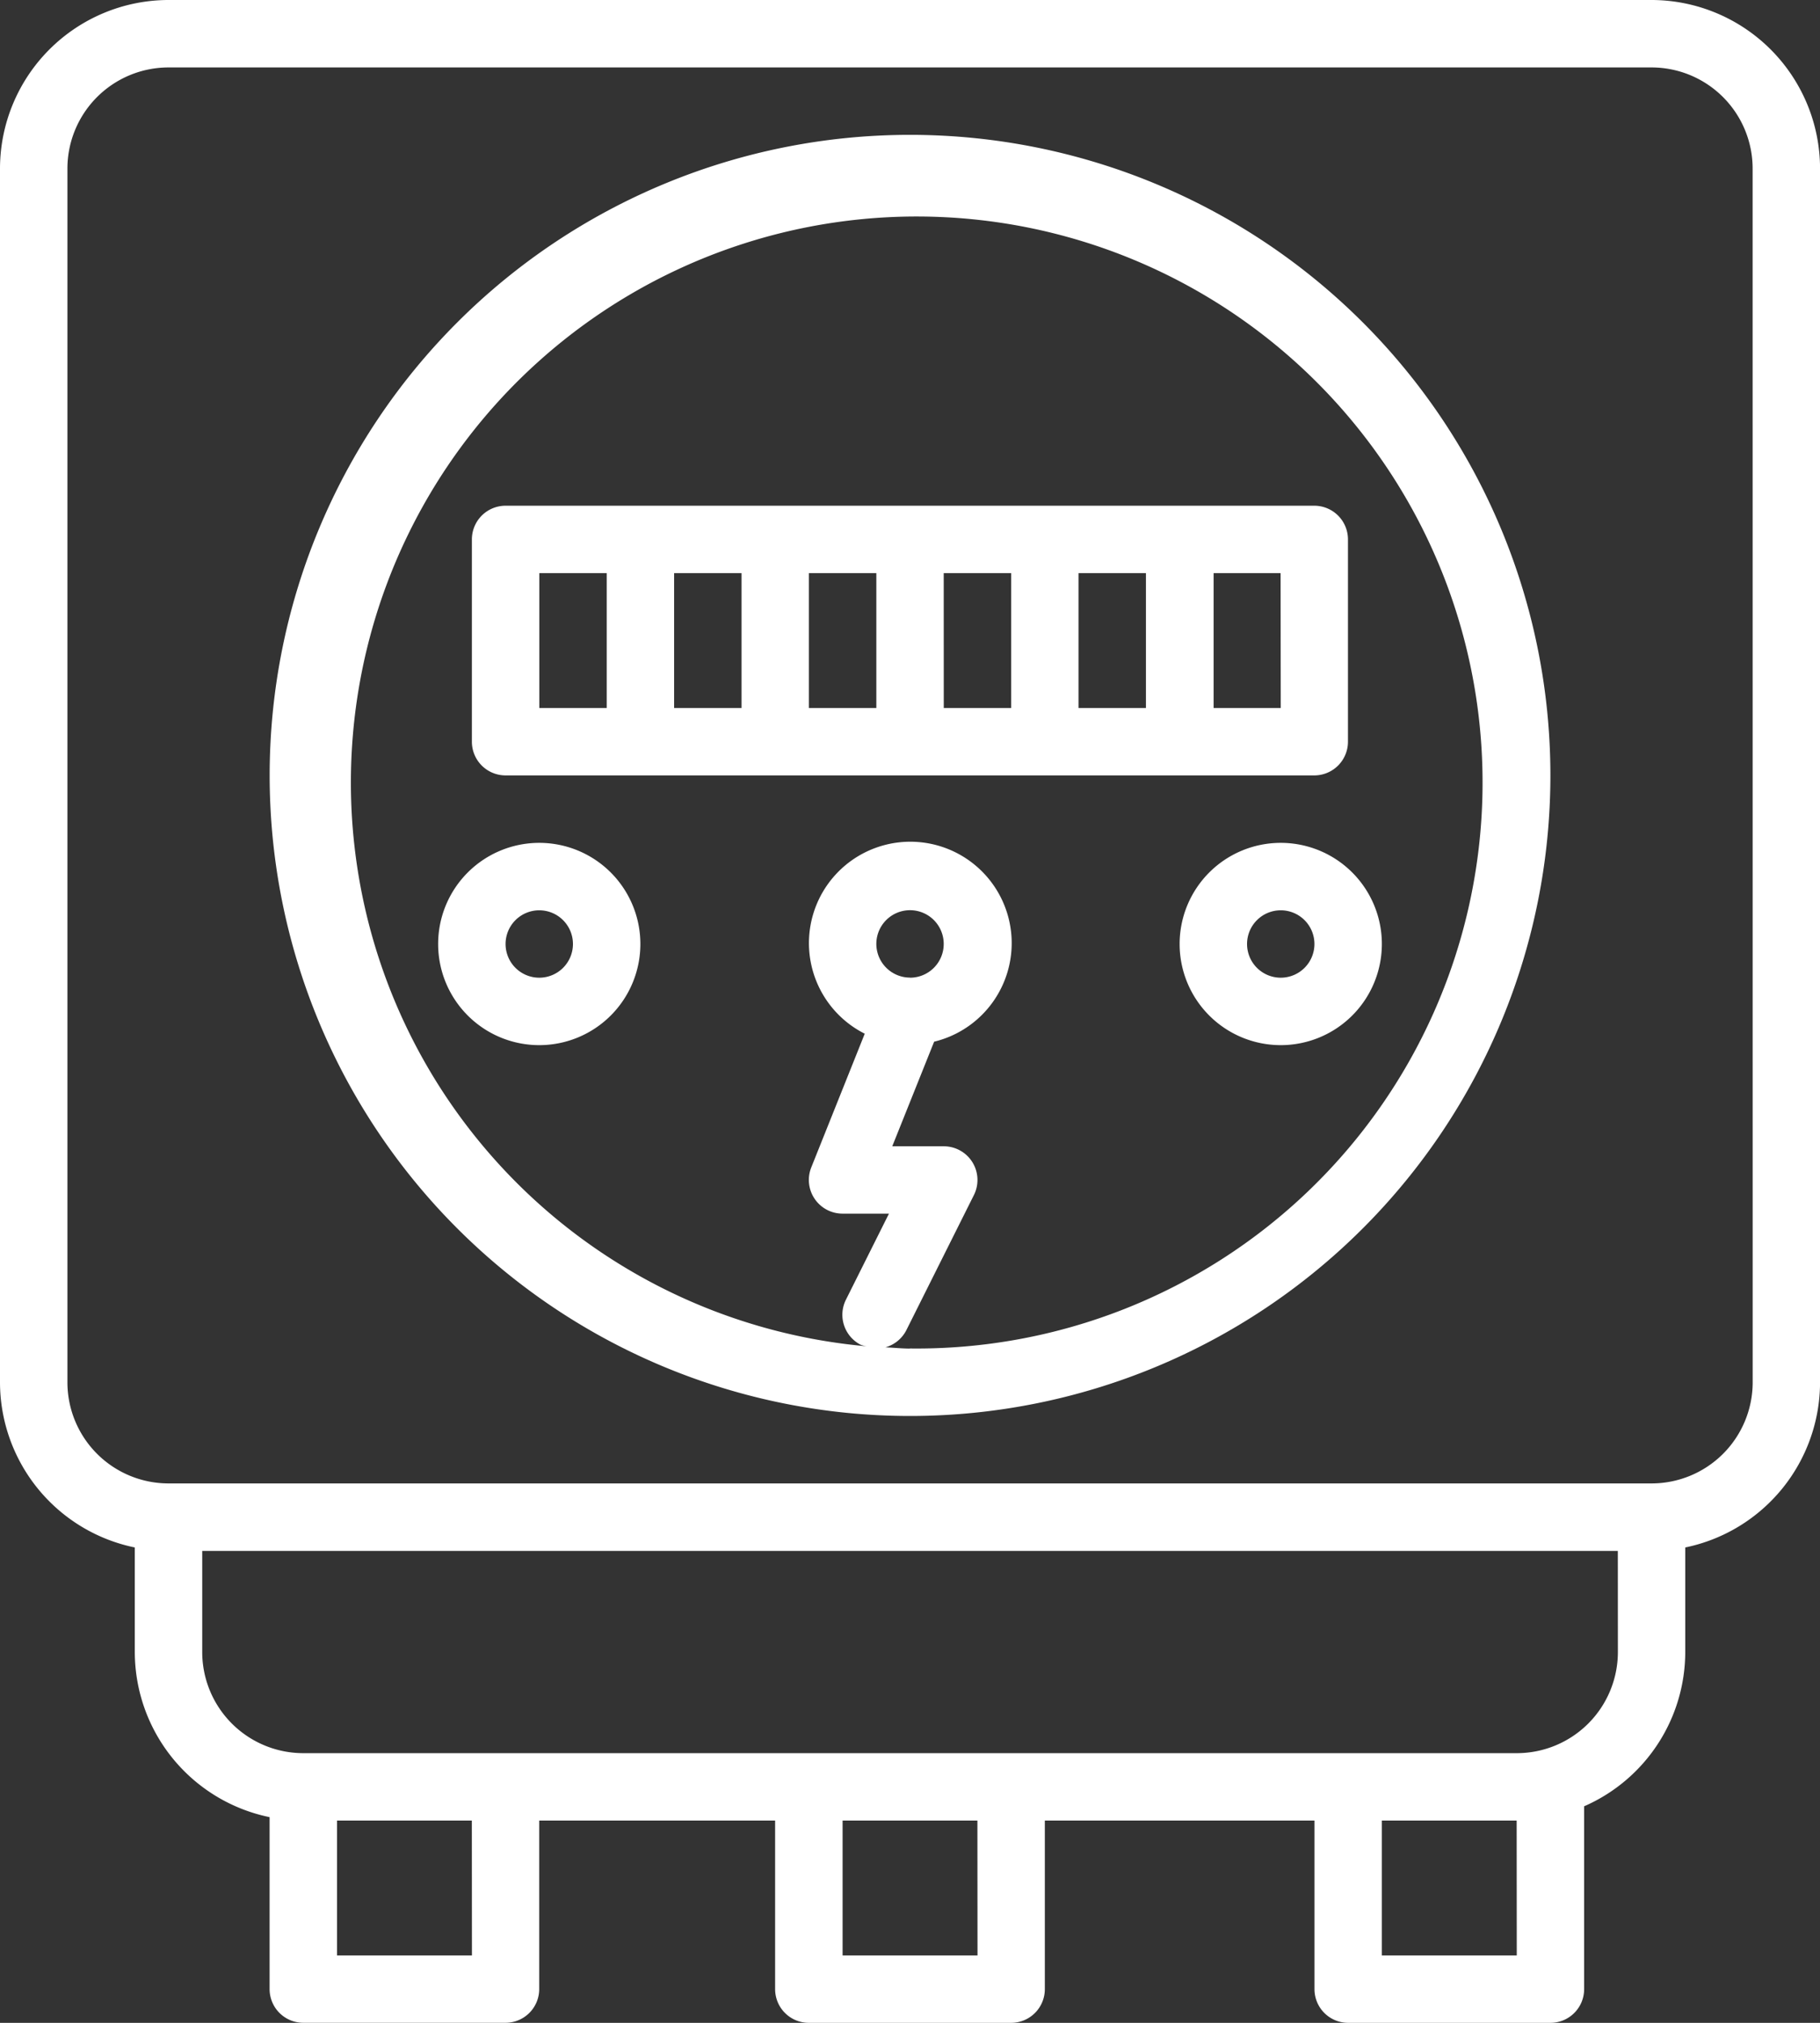
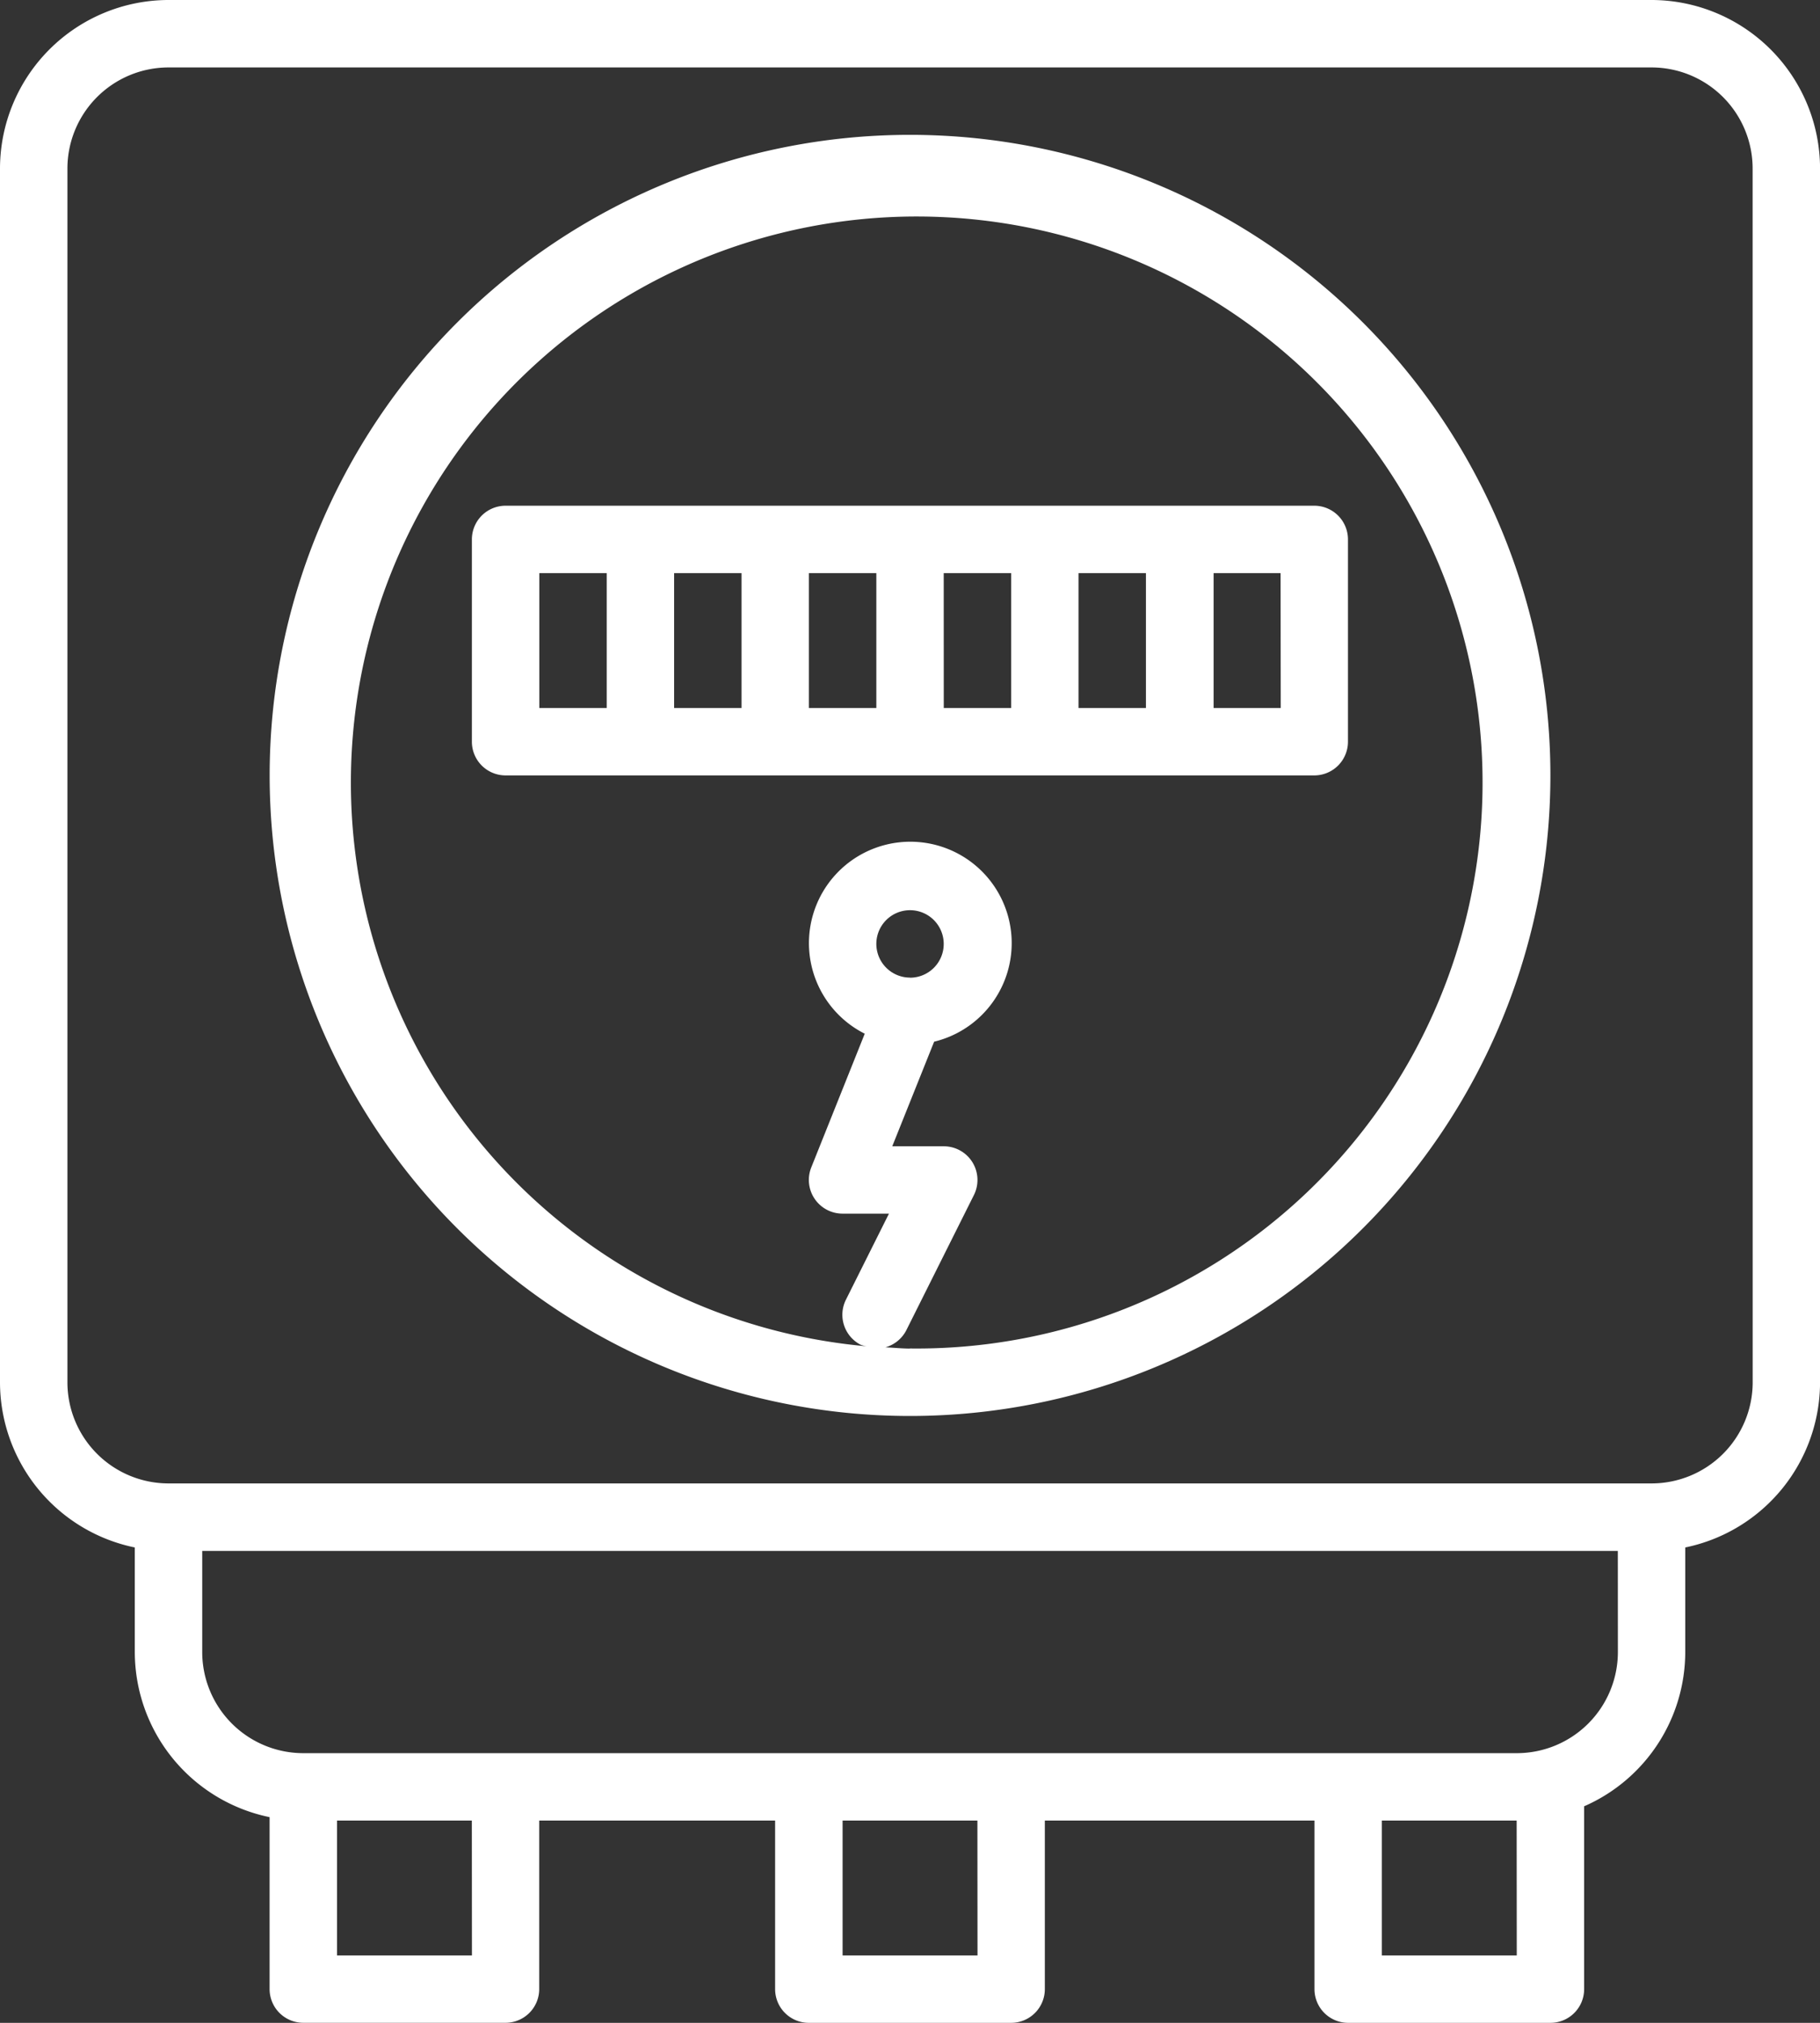
<svg xmlns="http://www.w3.org/2000/svg" width="35.333" height="39.259" viewBox="0 0 35.333 39.259">
  <rect x="0" y="0" width="35.333" height="39.259" fill="#333333" stroke="none" />
  <g id="noun_Electric_Meter_2660979" data-name="noun_Electric Meter_2660979" transform="translate(-5 -2)">
    <g id="Group_7463" data-name="Group 7463" transform="translate(5 2)">
      <path id="Path_17678" data-name="Path 17678" d="M37.062,2H8.272A3.276,3.276,0,0,0,5,5.272V28.827a3.277,3.277,0,0,0,2.617,3.206v2.028a3.277,3.277,0,0,0,2.617,3.206v3.337a.654.654,0,0,0,.654.654h3.926a.654.654,0,0,0,.654-.654V37.333h4.58v3.272a.654.654,0,0,0,.654.654H24.63a.654.654,0,0,0,.654-.654V37.333h5.235v3.272a.654.654,0,0,0,.654.654H35.1a.654.654,0,0,0,.654-.654V37.056a3.272,3.272,0,0,0,1.963-2.994V32.033a3.277,3.277,0,0,0,2.617-3.206V5.272A3.276,3.276,0,0,0,37.062,2Zm-22.9,37.951H11.543V37.333h2.617Zm9.815,0H21.358V37.333h2.617Zm10.469,0H31.827V37.333h2.617Zm1.963-5.889a1.963,1.963,0,0,1-1.963,1.963H10.889a1.963,1.963,0,0,1-1.963-1.963V32.1H36.408Zm2.617-5.235a1.963,1.963,0,0,1-1.963,1.963H8.272a1.963,1.963,0,0,1-1.963-1.963V5.272A1.963,1.963,0,0,1,8.272,3.309h28.79a1.963,1.963,0,0,1,1.963,1.963Z" transform="translate(-5 -2)" fill="#fff" />
      <path id="Path_17679" data-name="Path 17679" d="M25.432,6A12.432,12.432,0,1,0,37.864,18.432,12.432,12.432,0,0,0,25.432,6Zm0,23.556c-.162,0-.319-.018-.478-.024a.654.654,0,0,0,.409-.338l1.309-2.617a.654.654,0,0,0-.585-.947h-1L25.9,23.6a1.968,1.968,0,1,0-1.347-.155l-1.037,2.592a.654.654,0,0,0,.607.9h.9l-.835,1.67a.654.654,0,0,0,.292.878.62.62,0,0,0,.113.027,10.985,10.985,0,1,1,.834.042Zm0-7.2a.654.654,0,1,1,.654-.654A.654.654,0,0,1,25.432,22.358Z" transform="translate(-7.765 -3.383)" fill="#fff" />
      <path id="Path_17680" data-name="Path 17680" d="M32.741,17H19.654a.654.654,0,0,0-.654.654V21.58a.654.654,0,0,0,.654.654h15.7a.654.654,0,0,0,.654-.654V17.654A.654.654,0,0,0,35.358,17ZM20.309,18.309h1.309v2.617H20.309Zm2.617,0h1.309v2.617H22.926Zm2.617,0h1.309v2.617H25.543Zm2.617,0h1.309v2.617H28.161Zm2.617,2.617V18.309h1.309v2.617Zm3.926,0H33.4V18.309H34.7Z" transform="translate(-9.839 -7.185)" fill="#fff" />
-       <path id="Path_17681" data-name="Path 17681" d="M19.963,27a1.963,1.963,0,1,0,1.963,1.963A1.963,1.963,0,0,0,19.963,27Zm0,2.617a.654.654,0,1,1,.654-.654A.654.654,0,0,1,19.963,29.617Z" transform="translate(-9.494 -10.642)" fill="#fff" />
-       <path id="Path_17682" data-name="Path 17682" d="M40,28.963A1.963,1.963,0,1,0,41.963,27,1.963,1.963,0,0,0,40,28.963Zm2.617,0a.654.654,0,1,1-.654-.654A.654.654,0,0,1,42.617,28.963Z" transform="translate(-17.099 -10.642)" fill="#fff" />
    </g>
  </g>
</svg>